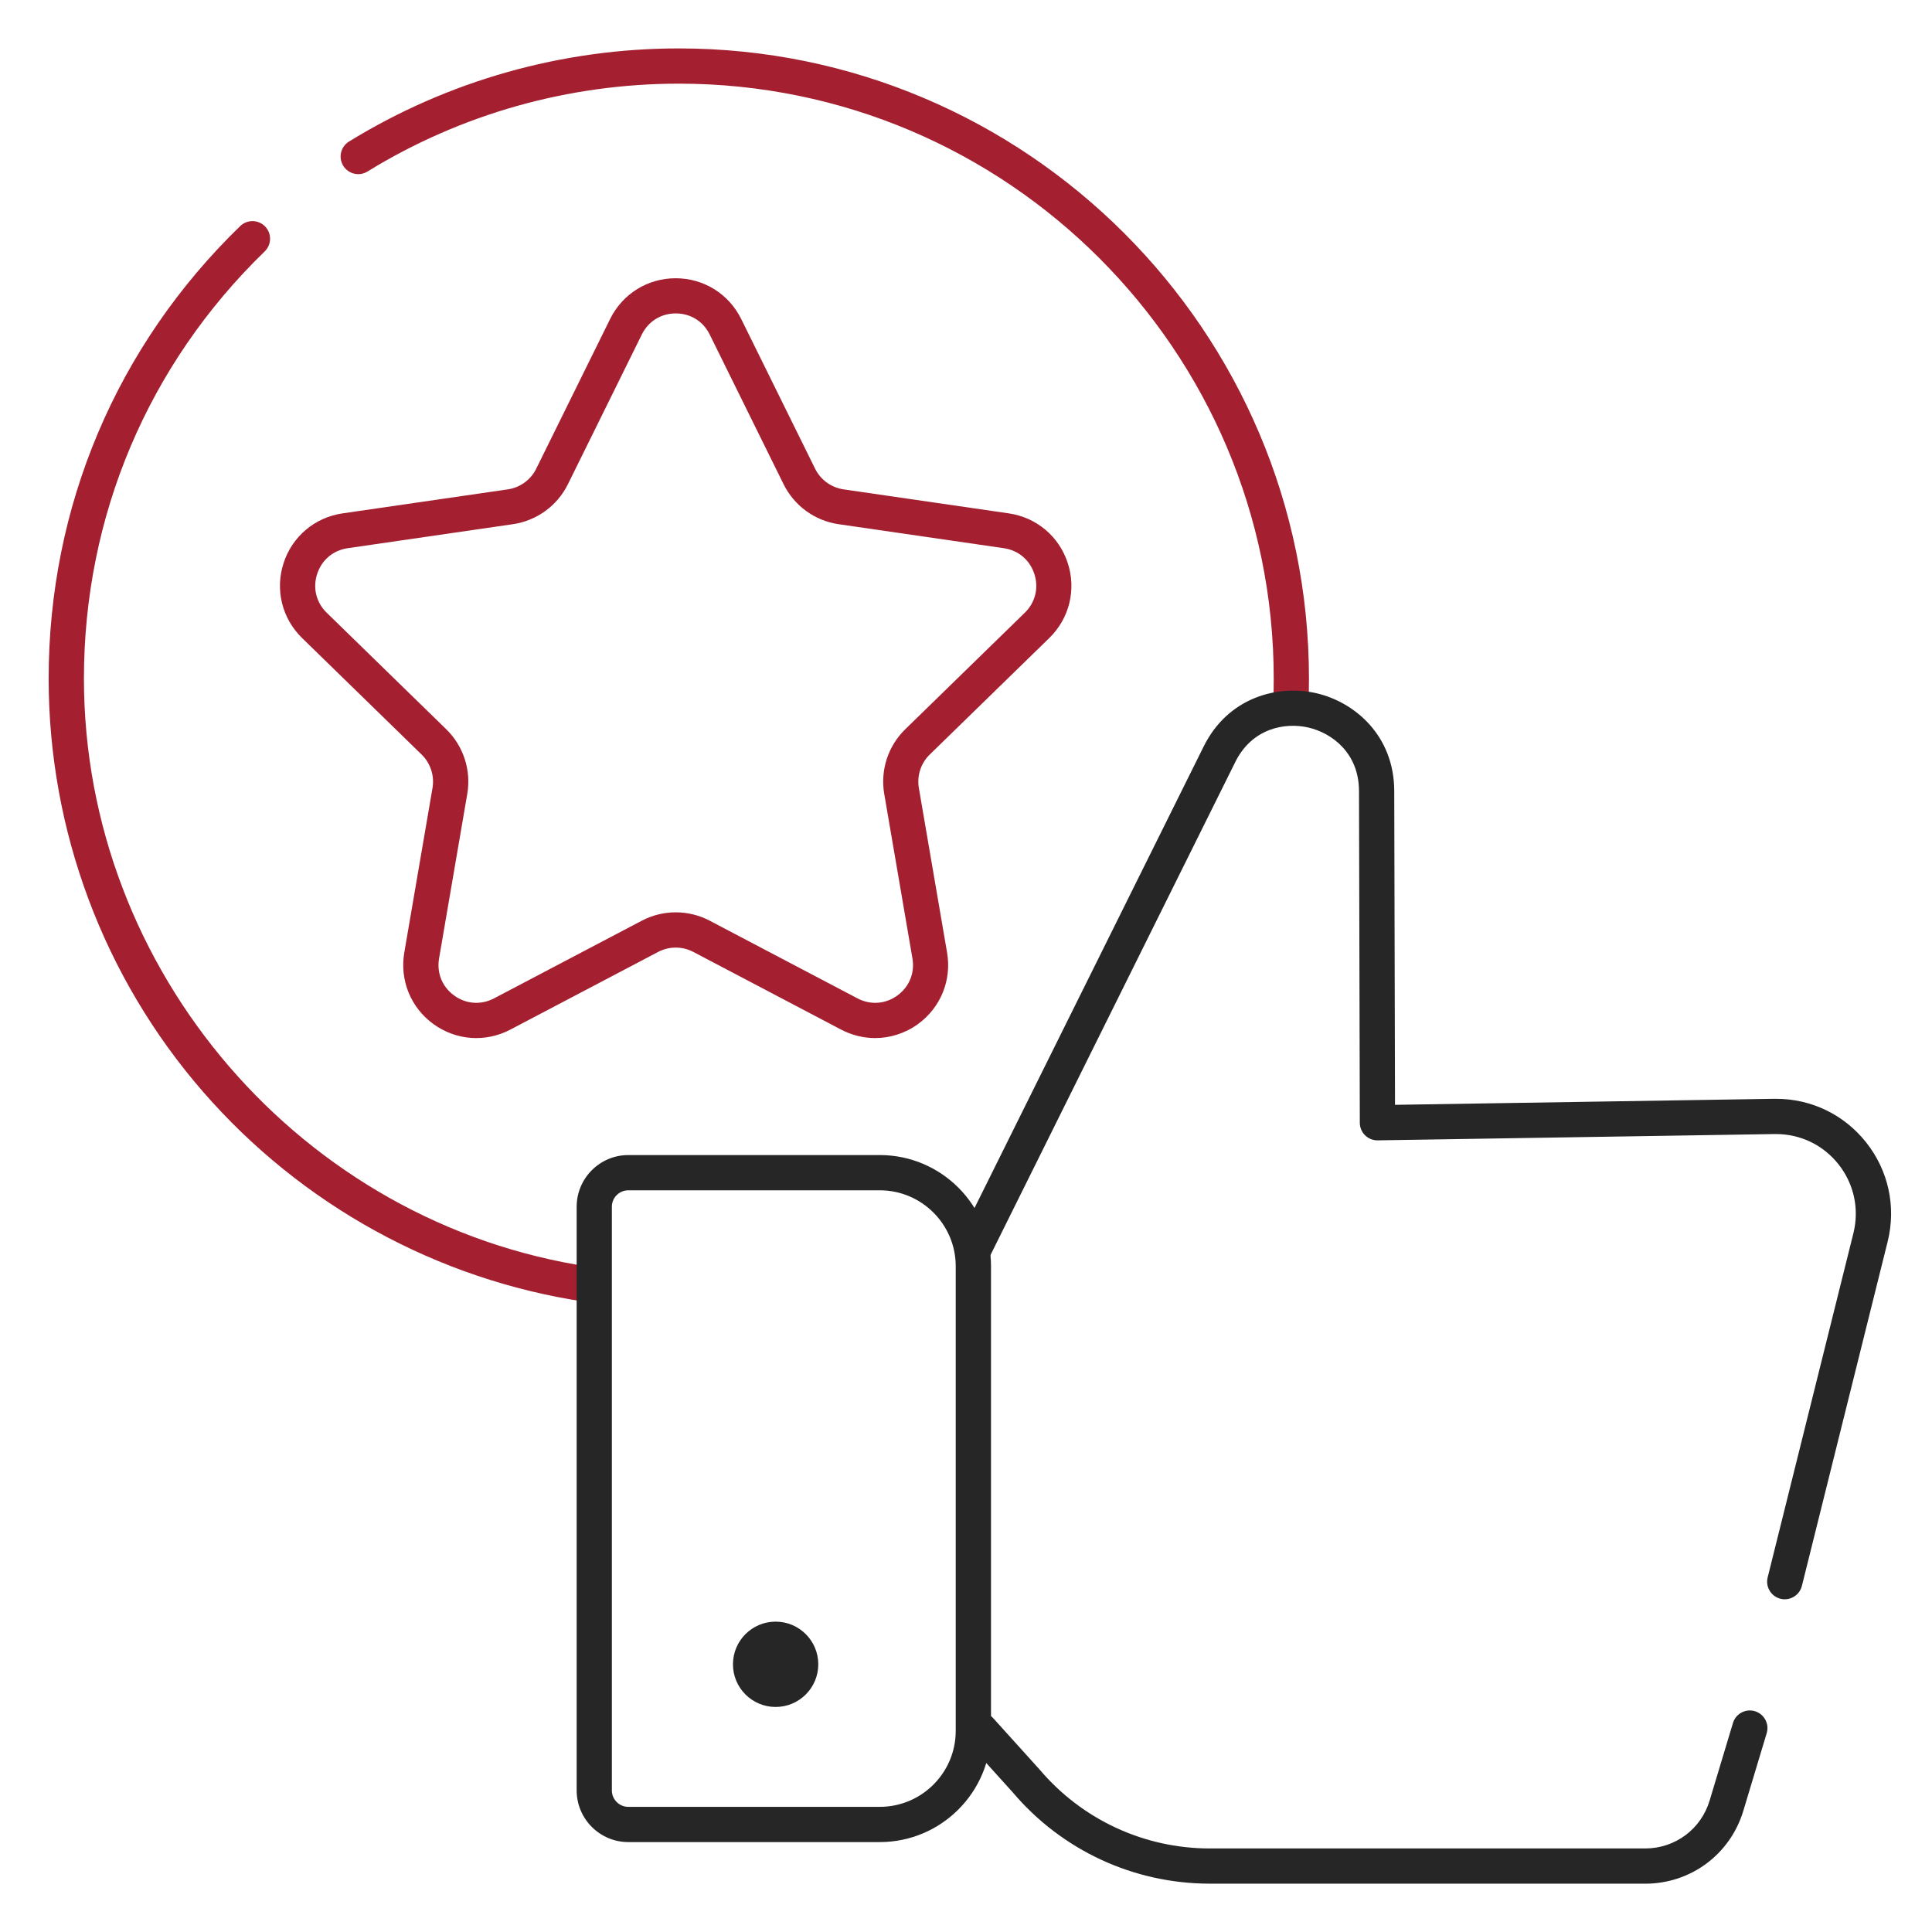
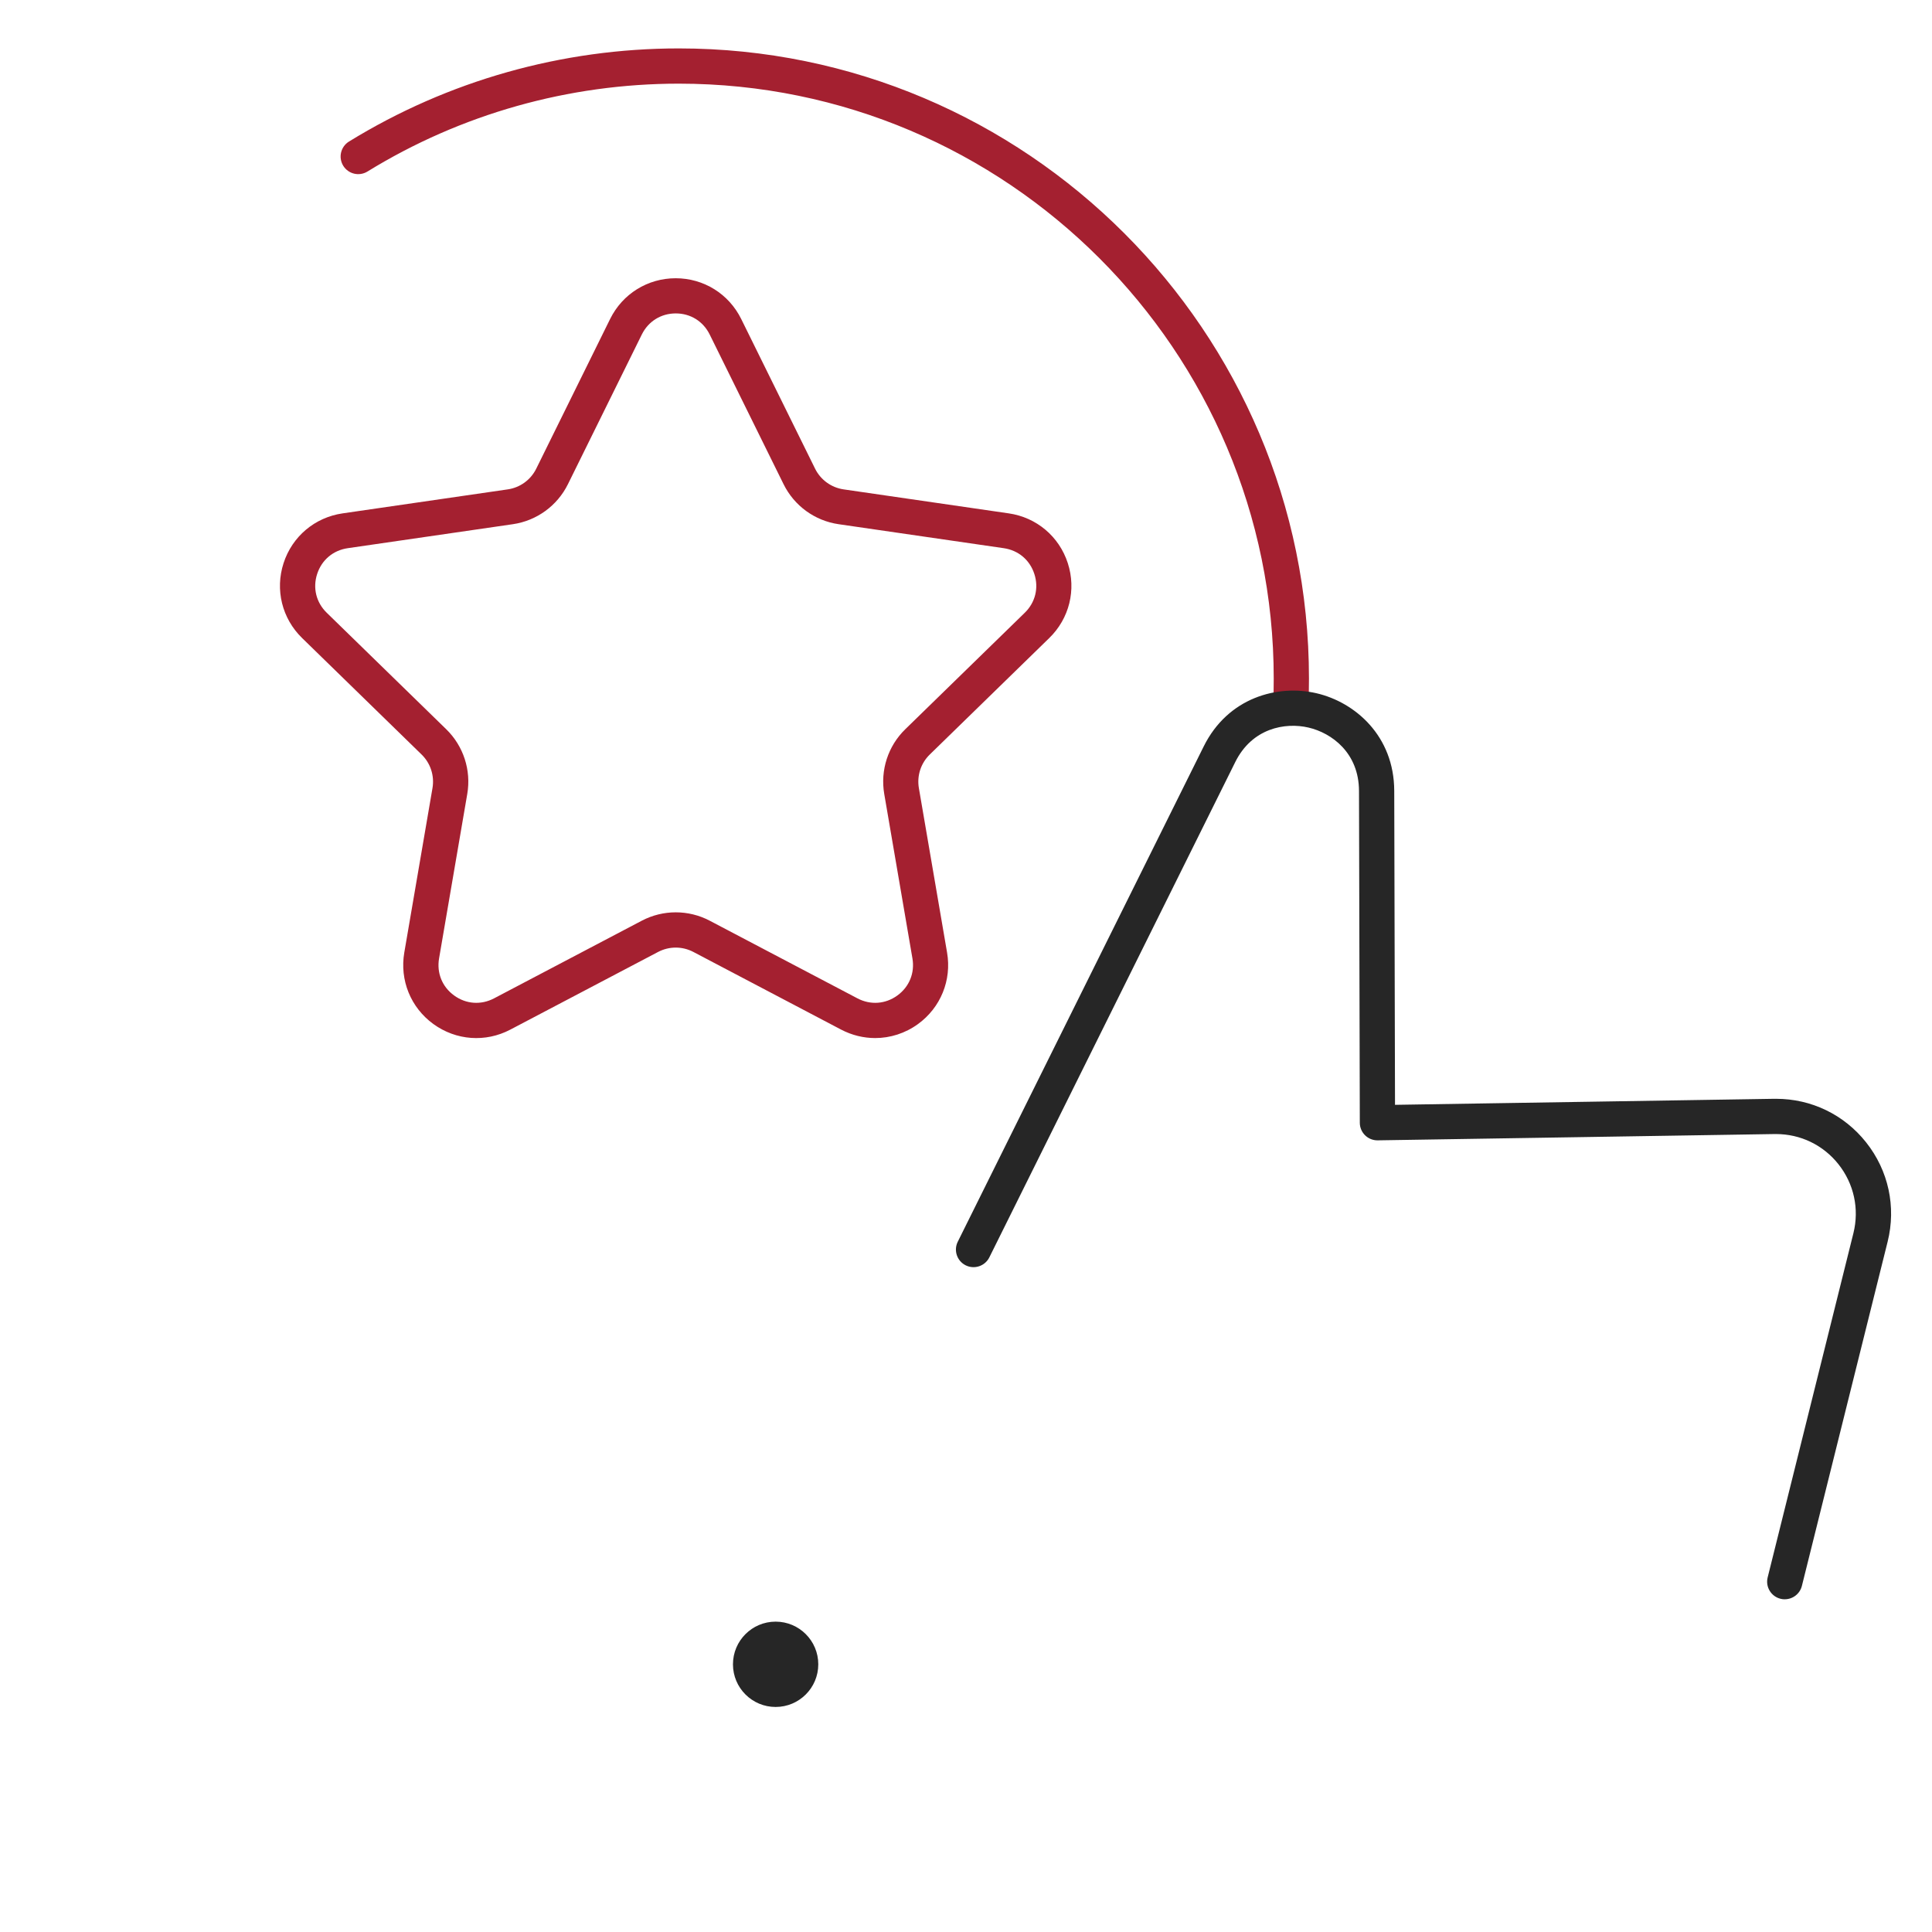
<svg xmlns="http://www.w3.org/2000/svg" id="a" viewBox="0 0 500 500">
  <defs>
    <style>.b{fill:#262626;}.c{fill:#a42030;}</style>
  </defs>
-   <path class="b" d="M425.76,487.49h-112.65c-19.7,0-38.3-8.62-51.03-23.65l-11.78-13.04c-1.69-1.87-1.54-4.75.33-6.44,1.87-1.69,4.75-1.54,6.44.33l11.83,13.1s.07.08.1.11c11,13.01,27.08,20.48,44.11,20.48h112.65c7.75,0,14.46-4.98,16.69-12.4l6.04-20.07c.73-2.41,3.27-3.78,5.68-3.05,2.41.73,3.78,3.27,3.05,5.68l-6.04,20.07c-3.4,11.3-13.62,18.89-25.42,18.89Z" />
  <path class="c" d="M226.5,268.65c-3.01,0-6.03-.73-8.82-2.19l-38.24-20.1c-2.86-1.5-6.26-1.5-9.12,0l-38.24,20.1c-6.42,3.38-14.05,2.82-19.92-1.44-5.87-4.26-8.75-11.35-7.53-18.5l7.3-42.58c.54-3.18-.51-6.42-2.82-8.67l-30.93-30.15c-5.19-5.06-7.03-12.49-4.79-19.39,2.24-6.9,8.09-11.83,15.27-12.87l42.75-6.21c3.19-.46,5.95-2.47,7.37-5.36l19.12-38.74c3.21-6.5,9.71-10.54,16.96-10.54h0c7.25,0,13.75,4.04,16.96,10.54l19.12,38.74c1.43,2.89,4.18,4.89,7.38,5.36l42.75,6.21c7.18,1.04,13.03,5.97,15.27,12.87,2.24,6.9.41,14.33-4.79,19.39l-30.93,30.15c-2.31,2.25-3.36,5.49-2.82,8.67l7.3,42.58c1.23,7.15-1.66,14.24-7.52,18.5-3.31,2.41-7.2,3.63-11.1,3.63ZM174.88,236.11c3.02,0,6.05.72,8.8,2.17l38.24,20.1c3.38,1.77,7.23,1.49,10.32-.75,3.08-2.24,4.54-5.82,3.9-9.58l-7.3-42.58c-1.05-6.14.98-12.4,5.44-16.74l30.93-30.15c2.73-2.66,3.66-6.42,2.48-10.04-1.18-3.63-4.13-6.12-7.91-6.67l-42.75-6.21c-6.16-.89-11.48-4.76-14.24-10.35l-19.12-38.74c-1.69-3.42-4.97-5.46-8.78-5.46s-7.1,2.04-8.79,5.46l-19.12,38.74c-2.76,5.58-8.08,9.45-14.24,10.35l-42.75,6.21c-3.77.55-6.73,3.04-7.91,6.67-1.18,3.63-.25,7.38,2.48,10.04l30.93,30.15c4.46,4.35,6.49,10.61,5.44,16.74l-7.3,42.58c-.64,3.76.81,7.34,3.9,9.58,3.08,2.24,6.94,2.52,10.32.75l38.24-20.1c2.76-1.45,5.78-2.17,8.8-2.17Z" />
  <path class="c" d="M334.06,187.1c-.07,0-.13,0-.2,0-2.52-.11-4.47-2.24-4.36-4.75.1-2.23.14-4.5.14-6.74,0-84.9-69.07-153.96-153.96-153.96-28.54,0-56.4,7.86-80.58,22.74-2.15,1.32-4.95.65-6.27-1.49-1.32-2.15-.65-4.95,1.49-6.27,25.62-15.76,55.13-24.1,85.36-24.1,89.92,0,163.08,73.16,163.08,163.08,0,2.37-.05,4.77-.15,7.14-.11,2.45-2.12,4.36-4.55,4.36Z" />
-   <path class="c" d="M152.07,336.94c-.22,0-.45-.02-.68-.05-38.25-5.71-73.36-25.02-98.86-54.36-25.76-29.64-39.94-67.61-39.94-106.93,0-44.51,17.6-86.1,49.57-117.09,1.81-1.75,4.69-1.71,6.45.1,1.75,1.81,1.71,4.69-.1,6.45-30.18,29.26-46.79,68.52-46.79,110.54,0,75.65,56.33,141.11,131.03,152.27,2.49.37,4.21,2.69,3.84,5.18-.34,2.26-2.28,3.89-4.5,3.89Z" />
-   <path class="b" d="M227.7,476.73h-65.09c-7.37,0-13.37-6-13.37-13.37v-151.06c0-7.37,6-13.37,13.37-13.37h65.09c15.86,0,28.77,12.91,28.77,28.77v120.26c0,15.86-12.91,28.77-28.77,28.77ZM162.6,308.05c-2.34,0-4.25,1.91-4.25,4.25v151.06c0,2.34,1.91,4.25,4.25,4.25h65.09c10.83,0,19.65-8.81,19.65-19.65v-120.26c0-10.83-8.82-19.65-19.65-19.65h-65.09Z" />
+   <path class="c" d="M152.07,336.94Z" />
  <path class="b" d="M461.9,413.9c-.37,0-.74-.04-1.11-.14-2.44-.61-3.93-3.08-3.32-5.53l22.19-89.08c1.56-6.28.15-12.78-3.87-17.85-3.95-4.98-9.83-7.81-16.17-7.81-.11,0-.22,0-.34,0l-102.74,1.63s-.05,0-.07,0c-1.19,0-2.34-.47-3.19-1.31-.87-.85-1.36-2.02-1.36-3.24l-.21-85.86c-.02-9.88-7.06-15.02-13.08-16.42-6.02-1.4-14.6.12-18.97,8.98l-63.62,128.14c-1.12,2.25-3.86,3.17-6.11,2.06-2.26-1.12-3.18-3.86-2.06-6.11l63.62-128.13c6.3-12.76,19.2-16.14,29.21-13.82,10,2.32,20.1,11.04,20.13,25.28l.2,81.24,98.12-1.56c.16,0,.33,0,.49,0,9.14,0,17.61,4.09,23.3,11.26,5.8,7.3,7.83,16.68,5.58,25.72l-22.19,89.08c-.52,2.07-2.38,3.46-4.42,3.46Z" />
  <circle class="b" cx="200.73" cy="430.72" r="11.04" />
</svg>